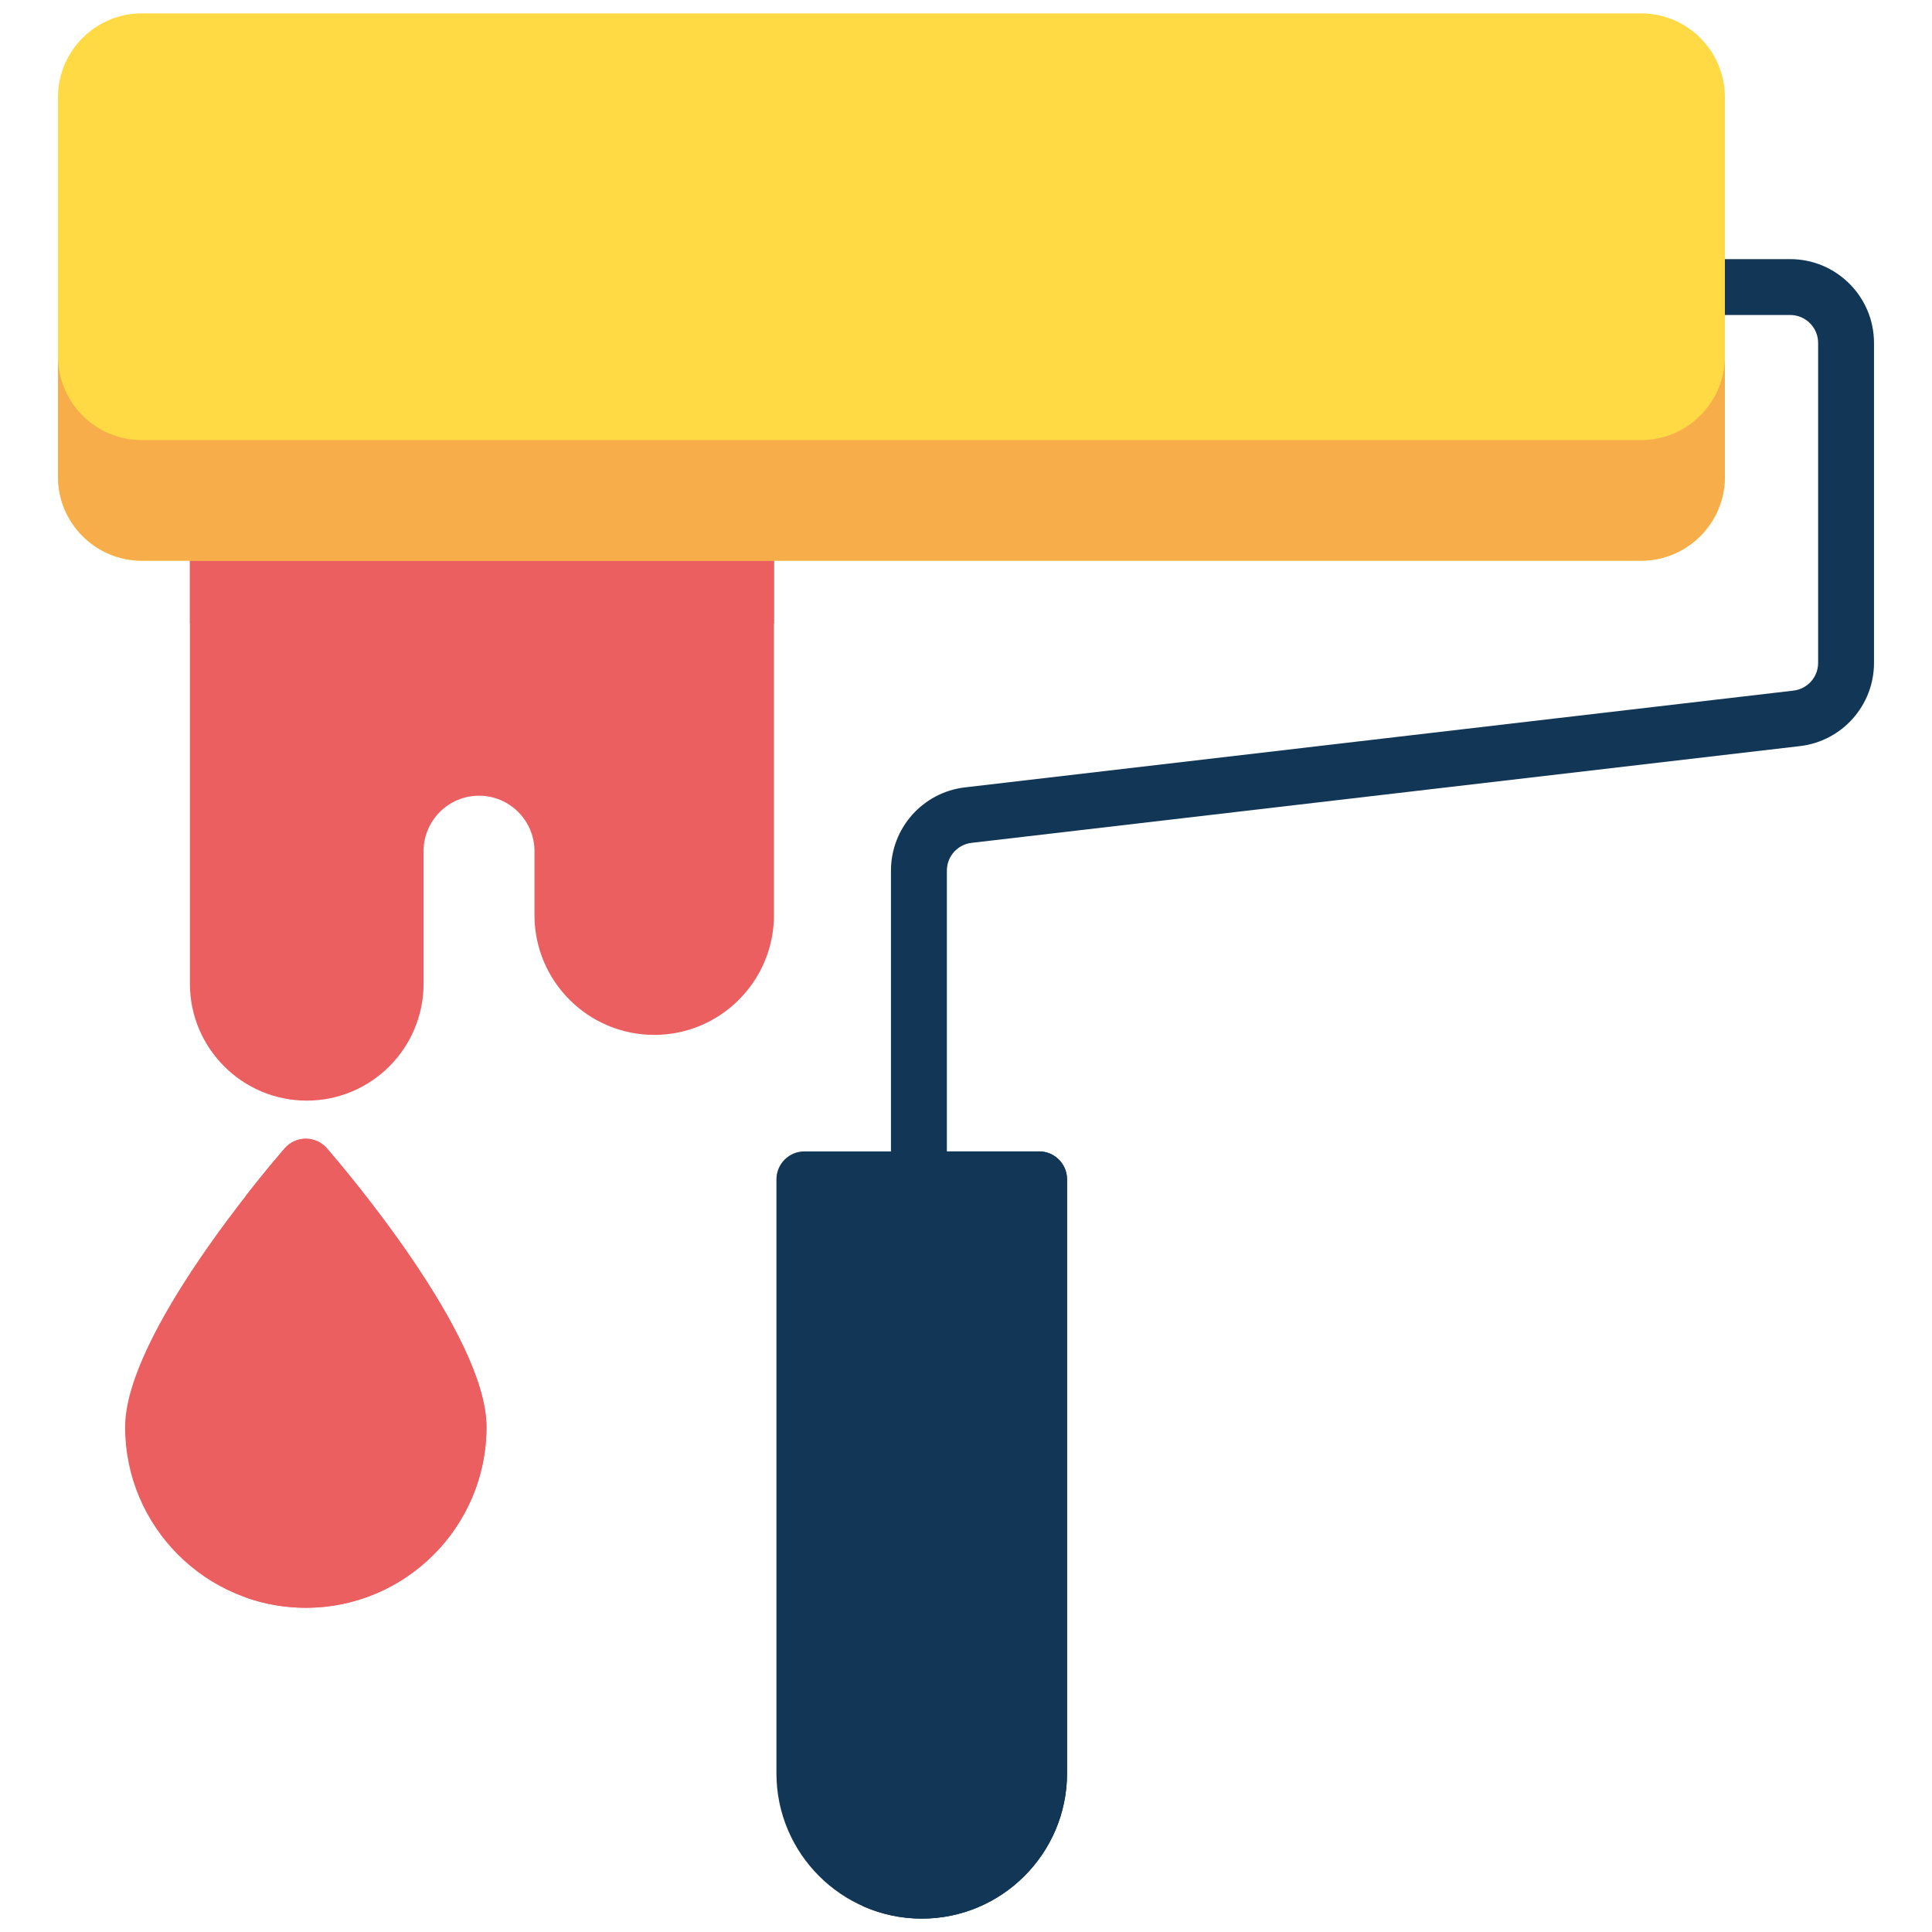
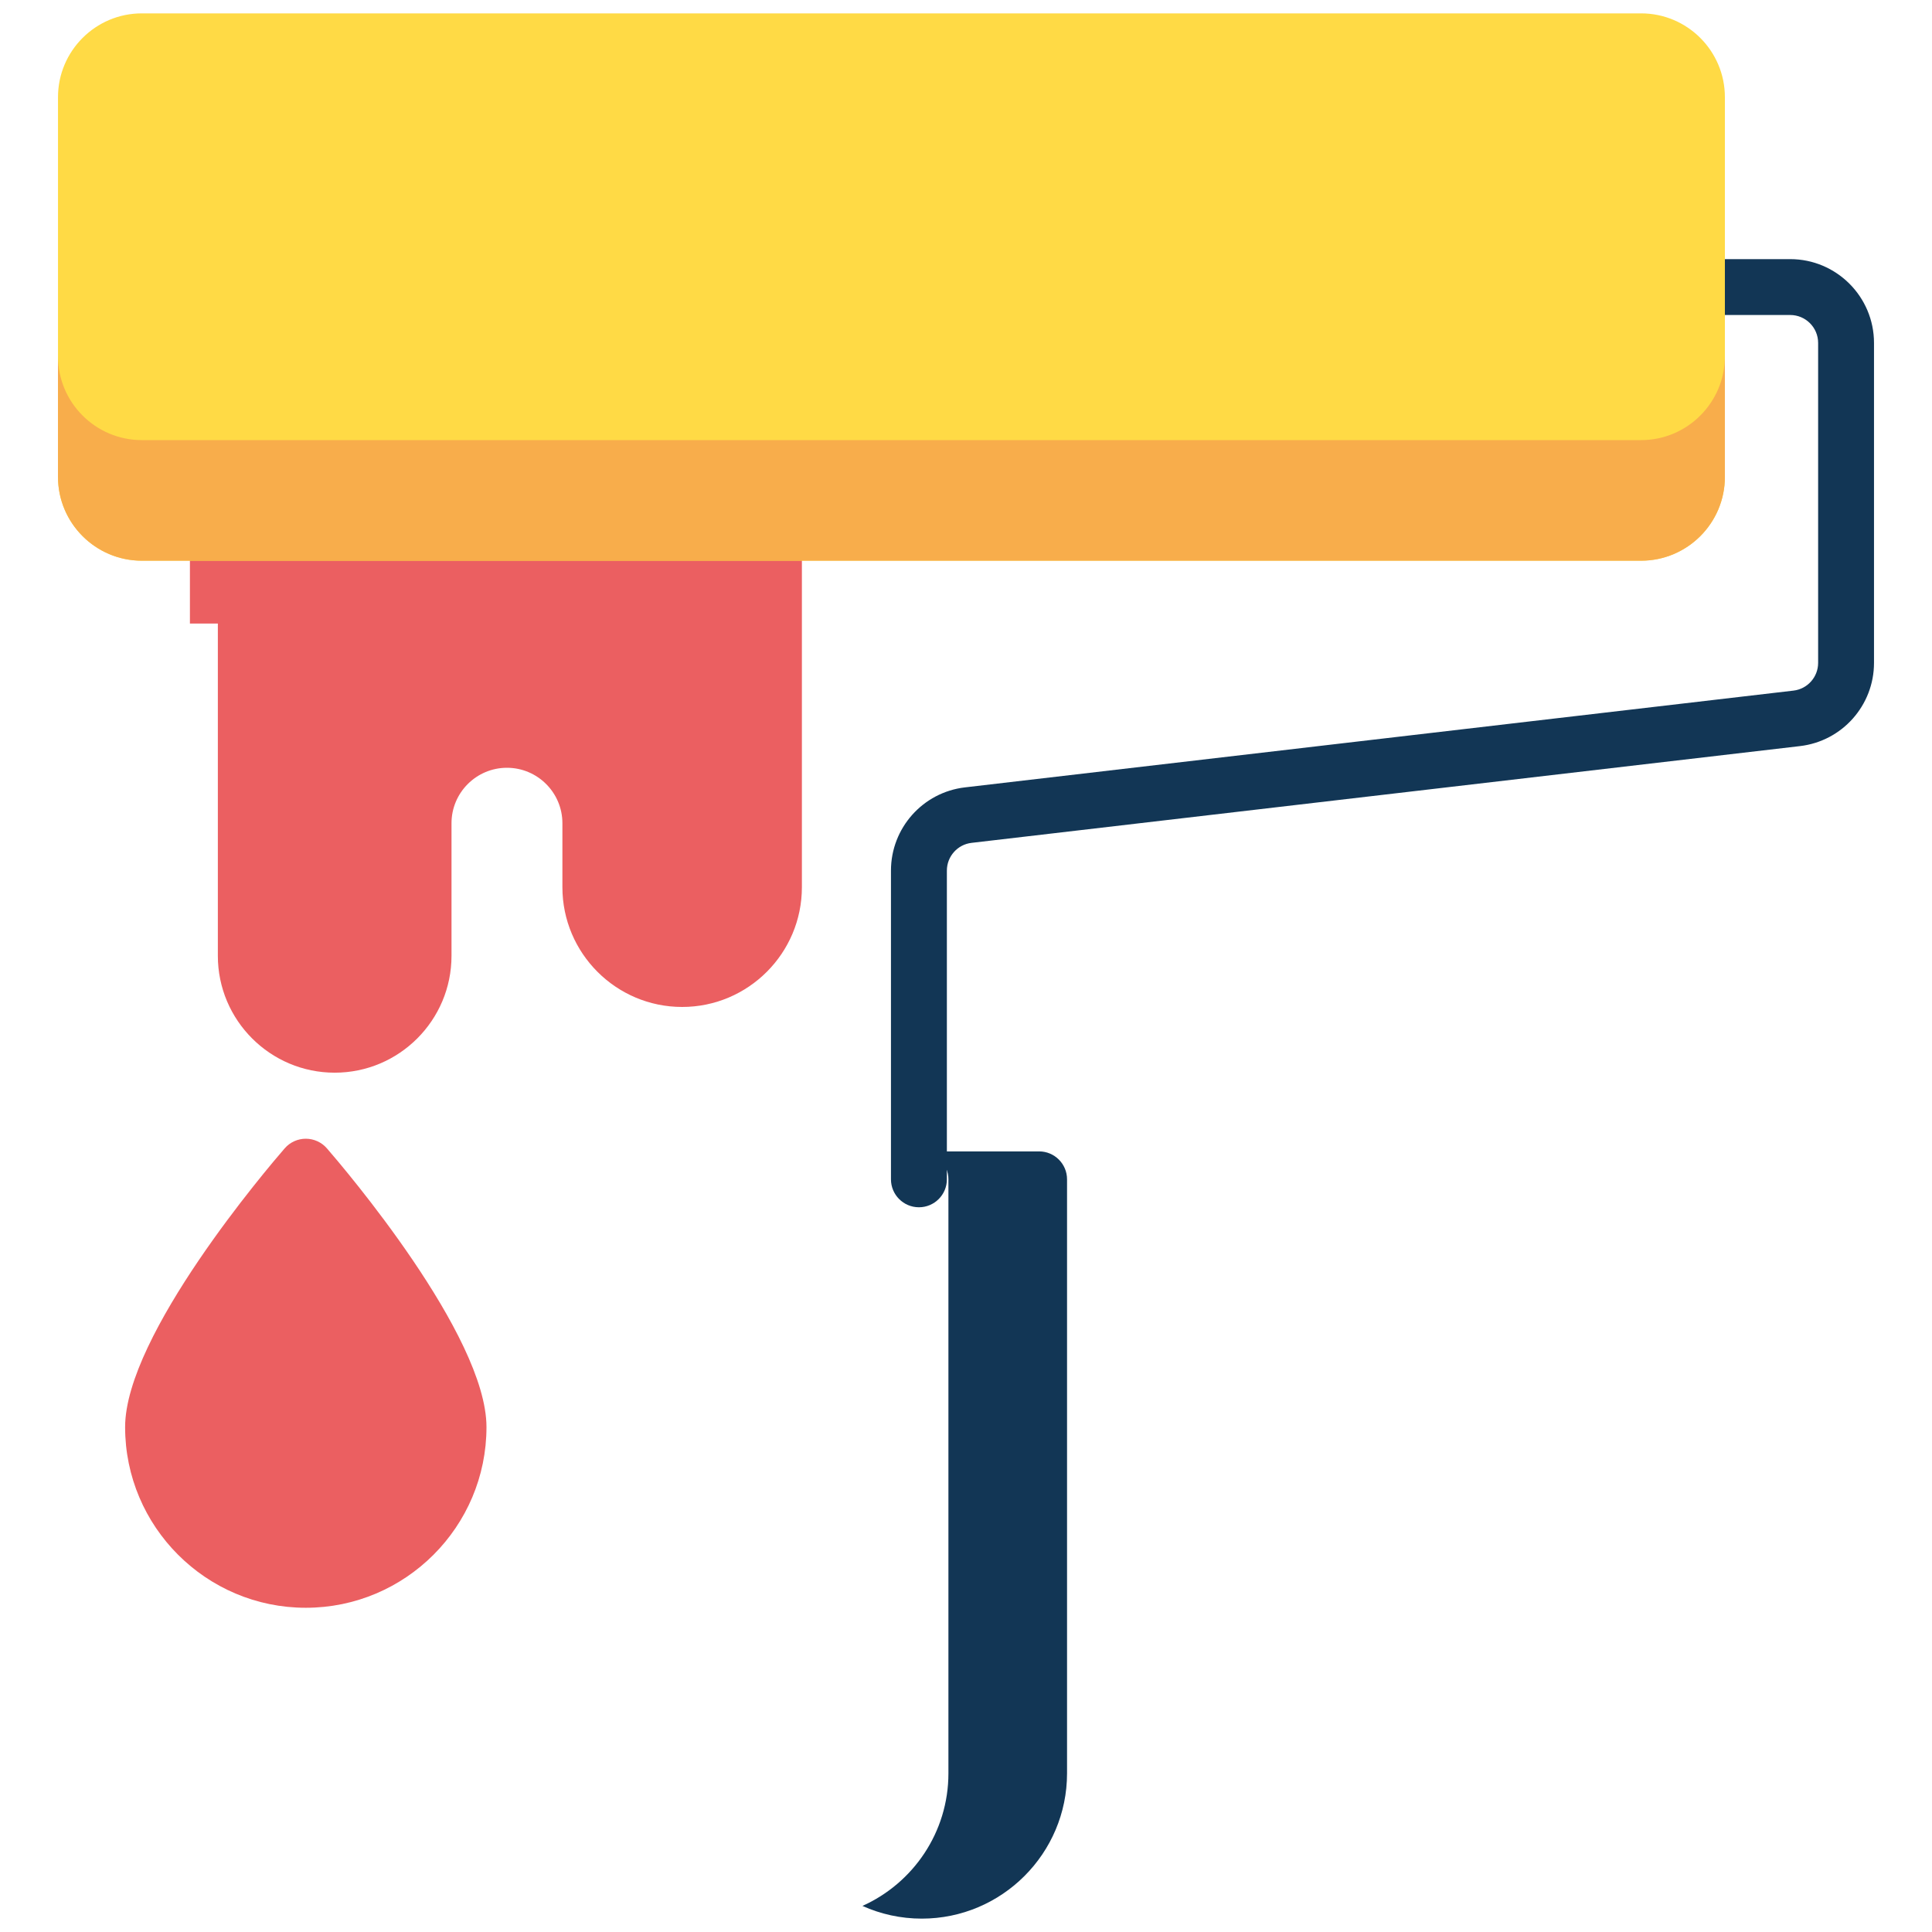
<svg xmlns="http://www.w3.org/2000/svg" id="Pinsel" viewBox="0 0 500 500">
  <defs>
    <style>      .cls-1 {        fill: #eb5f61;      }      .cls-2 {        fill: #123655;      }      .cls-3 {        fill: #ffda45;      }      .cls-4 {        fill: #ec6240;      }      .cls-5 {        fill: #f8ad4b;      }    </style>
  </defs>
  <path class="cls-2" d="M237.81,312.44c-3.99,0-7.23-3.24-7.23-7.23v-79.9c0-11,8.24-20.27,19.17-21.54l214.39-25.04c3.64-.42,6.39-3.51,6.39-7.18v-82.8c0-3.99-3.24-7.23-7.23-7.23h-24.14c-3.99,0-7.23-3.24-7.23-7.23s3.24-7.23,7.23-7.23h24.14c11.96,0,21.69,9.73,21.69,21.69v82.8c0,11-8.24,20.27-19.17,21.54l-214.38,25.04c-3.64.42-6.39,3.51-6.39,7.18v79.9c0,3.99-3.24,7.23-7.23,7.23Z" />
-   <path class="cls-1" d="M193.08,131H56.38c-3.99,0-7.23,3.24-7.23,7.23v116.37c0,16.67,13.56,30.24,30.24,30.24s30.23-13.56,30.23-30.24v-34.32c0-7.91,6.44-14.35,14.35-14.35s14.35,6.44,14.35,14.35v16.56c0,17.09,13.9,30.99,30.99,30.99s30.99-13.9,30.99-30.99v-98.6c0-3.99-3.23-7.23-7.23-7.23Z" />
+   <path class="cls-1" d="M193.08,131H56.38v116.37c0,16.67,13.56,30.24,30.24,30.24s30.23-13.56,30.23-30.24v-34.32c0-7.91,6.44-14.35,14.35-14.35s14.35,6.44,14.35,14.35v16.56c0,17.09,13.9,30.99,30.99,30.99s30.99-13.9,30.99-30.99v-98.6c0-3.99-3.23-7.23-7.23-7.23Z" />
  <path class="cls-1" d="M193.08,131H56.38c-3.99,0-7.23,3.24-7.23,7.23v23.14h151.16v-23.14c0-3.99-3.24-7.23-7.23-7.23Z" />
  <path class="cls-4" d="M22.24,113.34c3.99,0,7.23-3.24,7.23-7.23v-63.66c0-3.99-3.24-7.23-7.23-7.23" />
  <path class="cls-3" d="M15.01,123.42c0,11.96,9.73,21.69,21.69,21.69h388.01c11.96,0,21.69-9.73,21.69-21.69V25.15c0-11.96-9.73-21.69-21.69-21.69H36.7c-11.96,0-21.69,9.73-21.69,21.69" />
  <path class="cls-5" d="M15.01,123.42c0,11.96,9.73,21.69,21.69,21.69h388.01c11.96,0,21.69-9.73,21.69-21.69v-31.21c0,11.96-9.73,21.69-21.69,21.69H36.7c-11.96,0-21.69-9.73-21.69-21.69" />
-   <path class="cls-2" d="M238.55,496.54c20.73,0,37.6-16.87,37.6-37.6v-153.73c0-3.99-3.24-7.23-7.23-7.23h-60.75c-3.99,0-7.23,3.24-7.23,7.23v153.73c0,20.73,16.87,37.6,37.6,37.6" />
  <path class="cls-2" d="M238.55,496.54c20.74,0,37.6-16.87,37.6-37.6v-153.73c0-3.99-3.24-7.23-7.23-7.23h-30.7c3.99,0,7.23,3.24,7.23,7.23v153.73c0,15.27-9.15,28.43-22.25,34.31,4.69,2.11,9.88,3.29,15.35,3.29" />
  <path class="cls-1" d="M84.6,297.19c-1.37-1.58-3.37-2.49-5.46-2.49s-4.09.91-5.46,2.49c-4.23,4.87-41.3,48.3-41.3,72.14,0,25.78,20.98,46.76,46.76,46.76s46.76-20.98,46.76-46.76c0-23.84-37.07-67.27-41.3-72.14Z" />
-   <path class="cls-1" d="M84.6,297.19c-1.37-1.58-3.37-2.49-5.46-2.49s-4.09.91-5.46,2.49c-1.21,1.39-5.09,5.92-10.02,12.24,12.35,15.82,31.28,42.86,31.28,59.9,0,20.36-13.08,37.71-31.28,44.12,4.85,1.71,10.05,2.64,15.48,2.64,25.78,0,46.76-20.98,46.76-46.76,0-23.84-37.07-67.27-41.3-72.14Z" />
</svg>